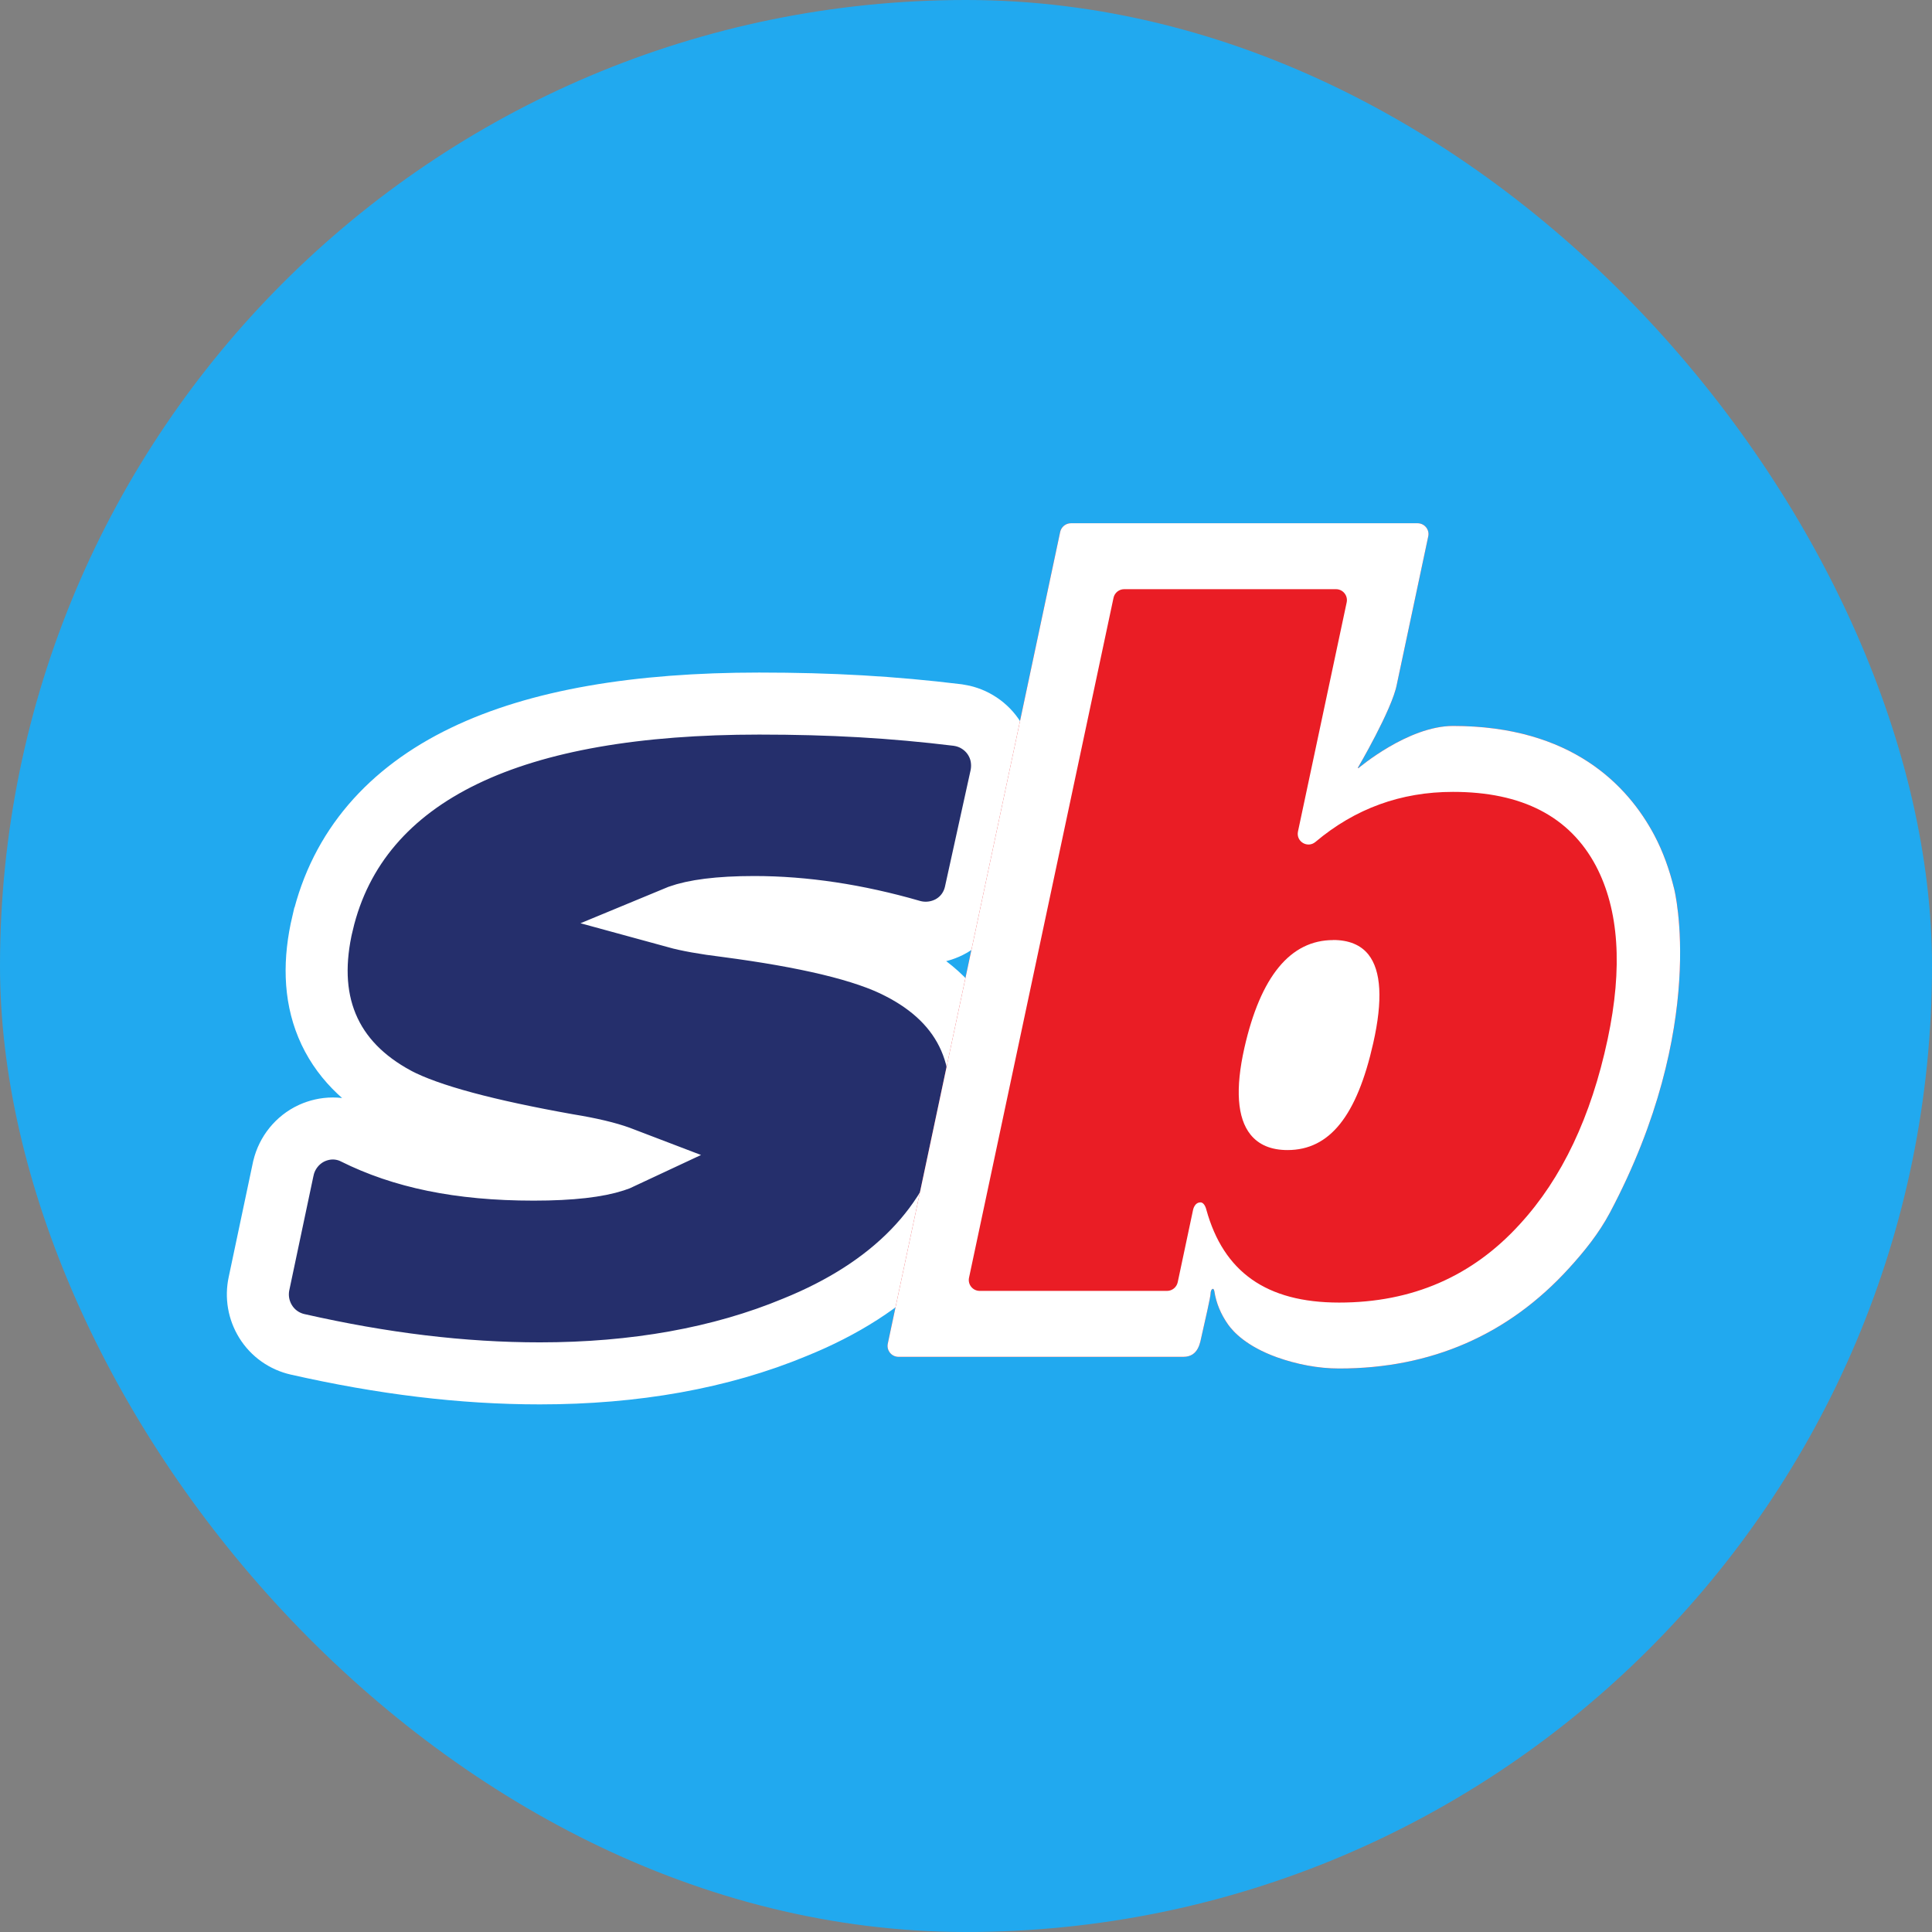
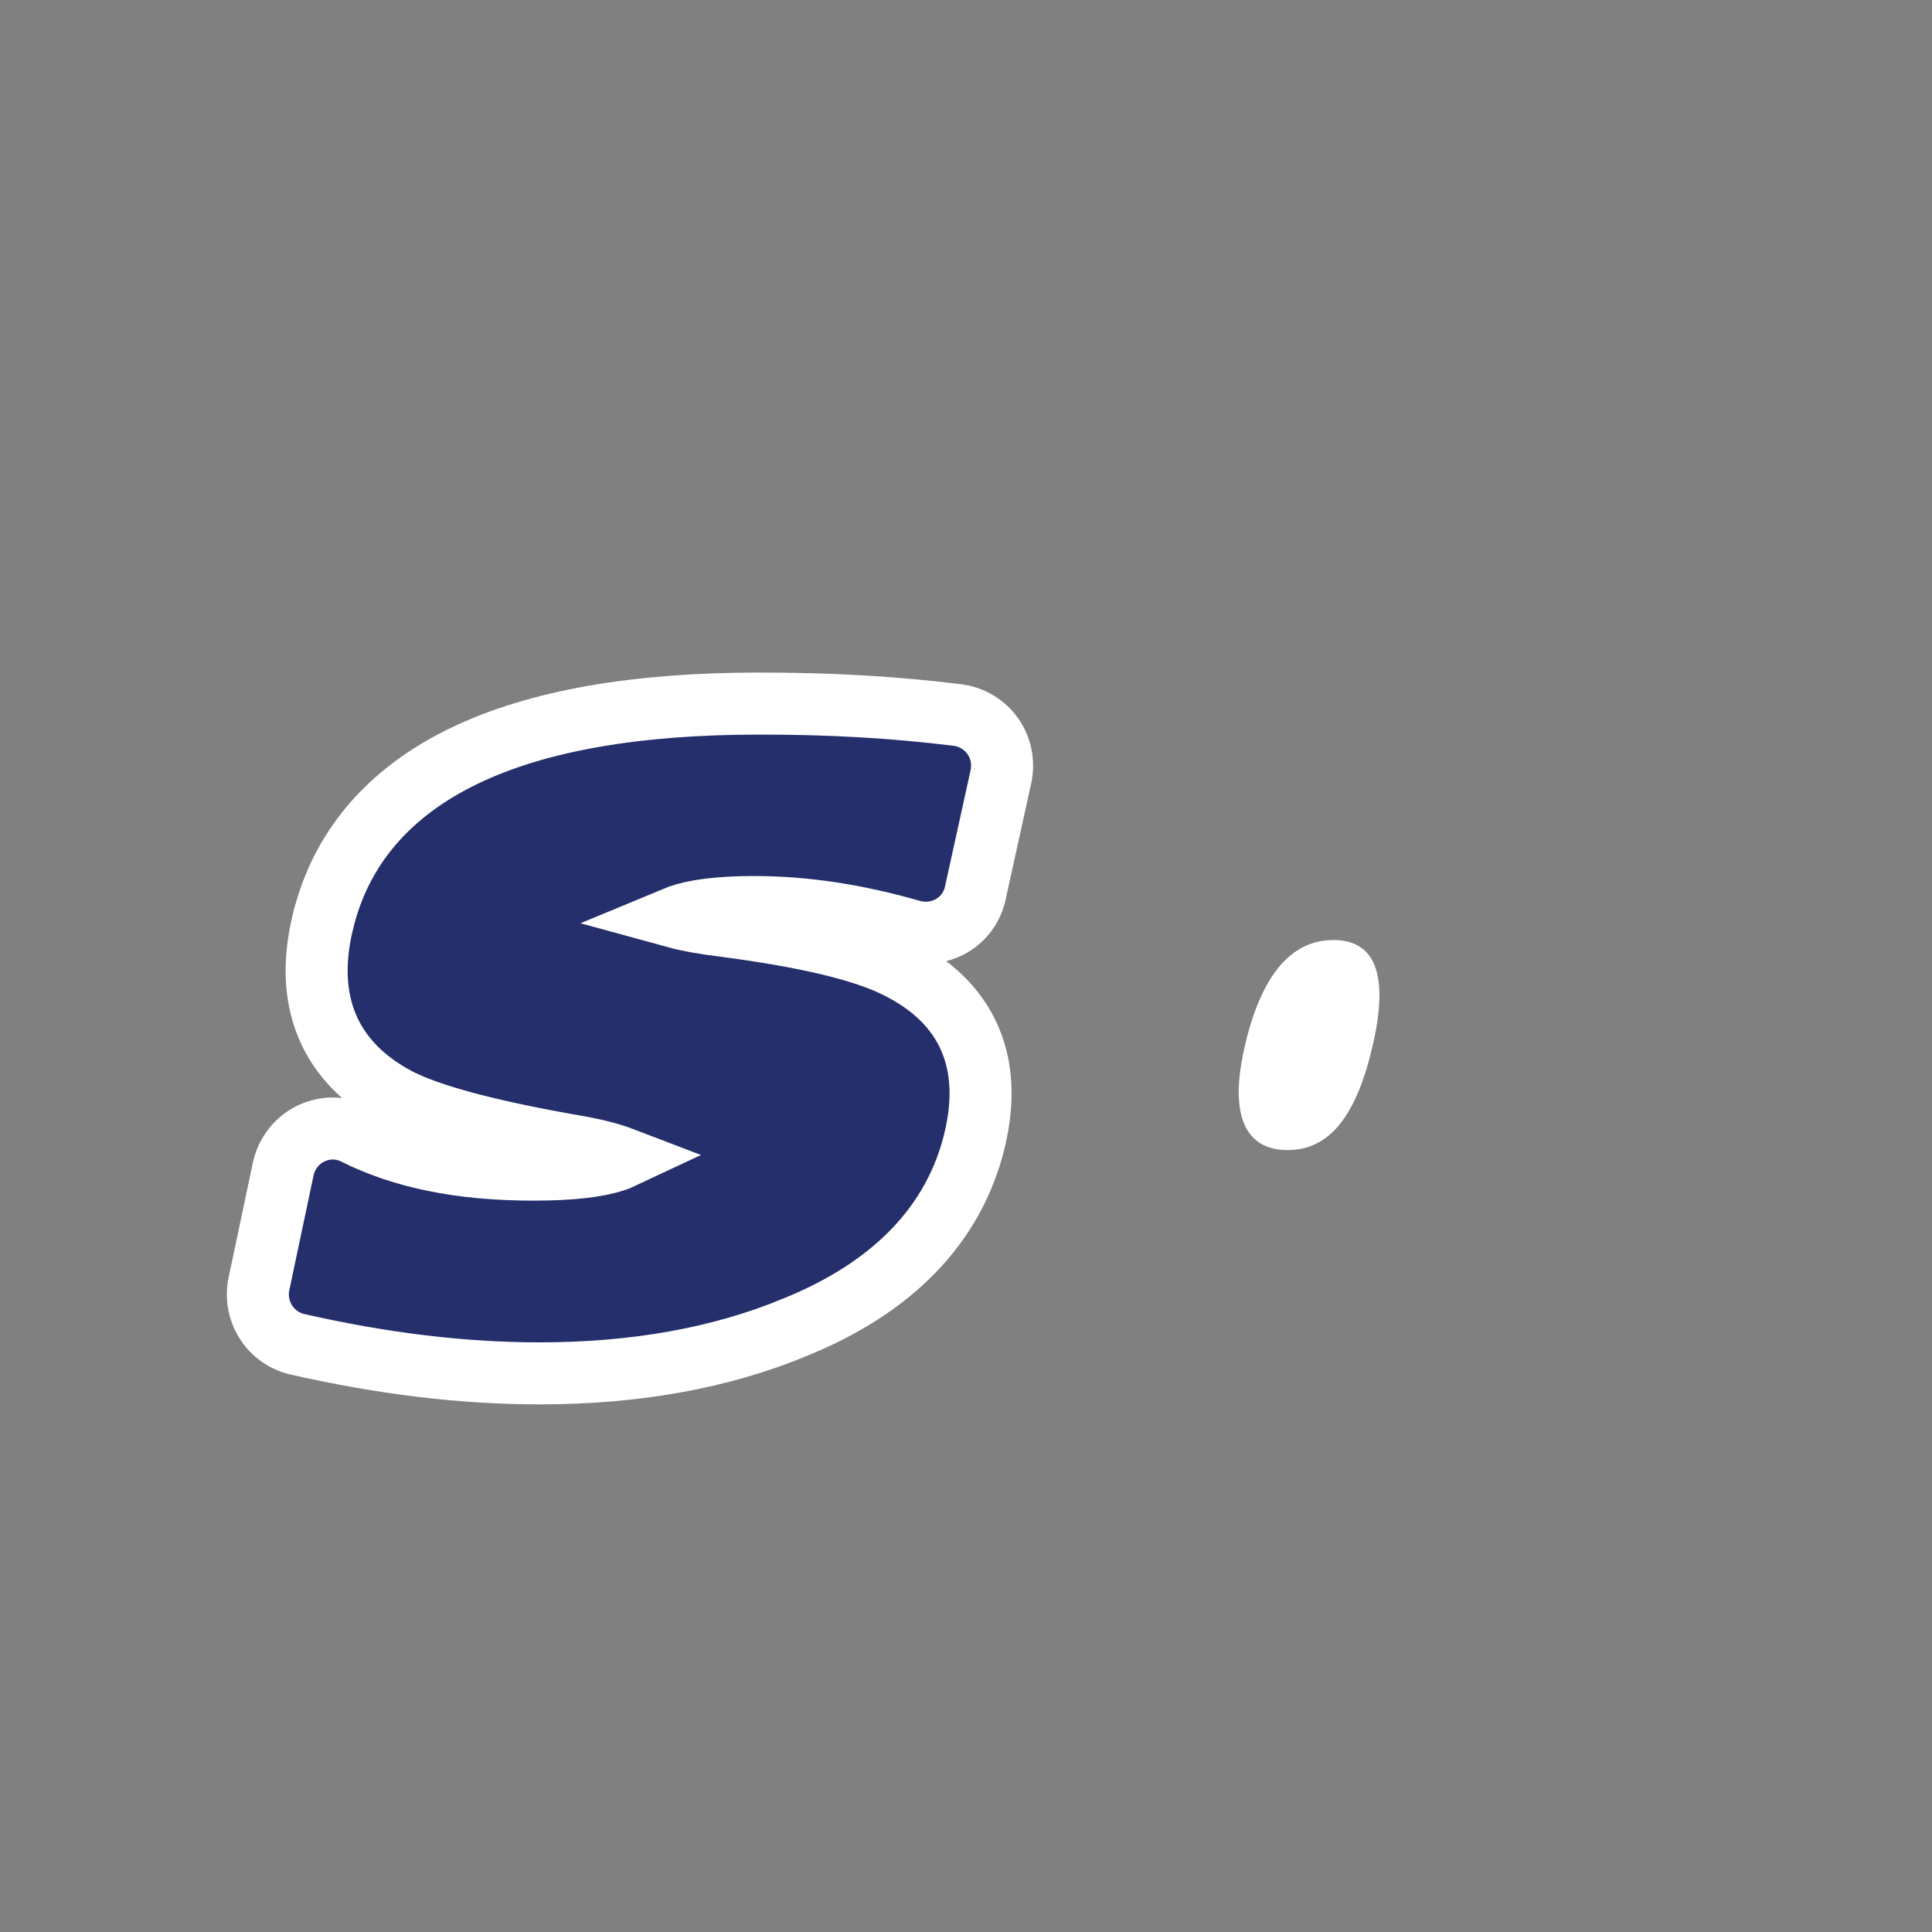
<svg xmlns="http://www.w3.org/2000/svg" width="48" height="48" viewBox="0 0 48 48" fill="none">
  <rect x="0" y="0" width="48" height="48" fill="#808080" stroke="none" />
-   <rect width="48" height="48" rx="24" fill="#21A9EF" />
  <path d="M7.754 28.149L7.754 28.149L7.745 28.153C7.389 28.318 7.133 28.641 7.044 29.012L7.042 29.022L7.039 29.032L6.436 31.886C6.365 32.212 6.424 32.549 6.597 32.83C6.781 33.13 7.073 33.327 7.395 33.4C9.504 33.878 11.483 34.121 13.412 34.121C15.768 34.121 17.905 33.743 19.747 32.977C22.138 32.01 23.711 30.453 24.221 28.299L24.221 28.297C24.431 27.402 24.42 26.552 24.091 25.796C23.759 25.036 23.149 24.471 22.354 24.064C21.484 23.607 19.999 23.269 18.059 23.013L18.059 23.013L18.052 23.012C17.494 22.944 17.082 22.868 16.79 22.788C16.814 22.778 16.84 22.768 16.868 22.758C17.242 22.623 17.846 22.535 18.739 22.535C19.975 22.535 21.287 22.731 22.643 23.123L22.646 23.124C22.984 23.22 23.341 23.172 23.635 23.006L23.635 23.006L23.643 23.001C23.953 22.821 24.156 22.526 24.23 22.193L24.869 19.29L24.871 19.28L24.873 19.269C24.904 19.106 24.904 18.938 24.873 18.775C24.838 18.59 24.761 18.424 24.665 18.289C24.566 18.149 24.435 18.026 24.278 17.933C24.123 17.84 23.956 17.788 23.801 17.766L23.793 17.765L23.786 17.764C22.174 17.568 20.656 17.48 18.861 17.48C15.835 17.48 13.37 17.894 11.536 18.778C9.671 19.676 8.455 21.065 8.014 22.937L8.013 22.938C7.799 23.85 7.806 24.713 8.125 25.483C8.448 26.261 9.049 26.848 9.843 27.277L9.843 27.277L9.849 27.281C10.666 27.712 12.131 28.09 14.092 28.441L14.092 28.441L14.104 28.443C14.681 28.537 15.1 28.64 15.384 28.744C15.408 28.753 15.43 28.761 15.451 28.769C15.4 28.793 15.338 28.818 15.262 28.842C14.856 28.975 14.207 29.059 13.258 29.059C11.395 29.059 9.982 28.748 8.817 28.168C8.643 28.079 8.455 28.037 8.269 28.037C8.079 28.037 7.904 28.082 7.754 28.149ZM16.486 23.018C16.486 23.02 16.485 23.022 16.485 23.023L16.485 23.022C16.485 23.021 16.486 23.02 16.486 23.018Z" fill="#252F6C" stroke="white" stroke-width="1.541" />
-   <path d="M41.594 22.083C41.477 21.607 41.318 21.16 41.1 20.748C40.441 19.509 39.042 18.036 36.101 18.036C34.979 18.036 33.748 19.086 33.748 19.086L33.735 19.076C33.735 19.076 34.586 17.627 34.703 17.007L35.484 13.327C35.522 13.157 35.391 13 35.218 13H26.606C26.479 13 26.367 13.09 26.34 13.215L22.057 33.383C22.022 33.551 22.15 33.71 22.323 33.71H29.401C29.781 33.71 29.818 33.343 29.855 33.186C29.938 32.822 30.076 32.216 30.076 32.141C30.076 32.032 30.153 31.963 30.172 32.088C30.214 32.365 30.329 32.652 30.517 32.915C30.637 33.08 30.959 33.447 31.733 33.724C32.214 33.894 32.743 34 33.272 34C35.559 34 37.478 33.162 38.981 31.509C39.358 31.096 39.723 30.645 39.999 30.126C42.461 25.481 41.594 22.083 41.594 22.083Z" fill="#EA1D25" />
-   <path d="M33.123 23.356C32.06 23.356 31.318 24.258 30.916 26.037C30.688 27.052 30.738 27.776 31.068 28.188C31.273 28.443 31.581 28.573 31.988 28.573C33.033 28.573 33.711 27.728 34.118 25.914C34.357 24.856 34.317 24.117 33.998 23.715C33.807 23.476 33.512 23.354 33.123 23.354V23.356Z" fill="white" />
-   <path d="M41.594 22.083C41.477 21.607 41.318 21.16 41.1 20.748C40.441 19.509 39.042 18.036 36.101 18.036C34.979 18.036 33.748 19.086 33.748 19.086L33.735 19.076C33.735 19.076 34.586 17.627 34.703 17.007L35.484 13.327C35.522 13.157 35.391 13 35.218 13H26.606C26.479 13 26.367 13.09 26.34 13.215L22.057 33.383C22.022 33.551 22.15 33.71 22.323 33.71H29.401C29.781 33.71 29.818 33.343 29.855 33.186C29.938 32.822 30.076 32.216 30.076 32.141C30.076 32.032 30.153 31.963 30.172 32.088C30.214 32.365 30.329 32.652 30.517 32.915C30.637 33.08 30.959 33.447 31.733 33.724C32.214 33.894 32.743 34 33.272 34C35.559 34 37.478 33.162 38.981 31.509C39.358 31.096 39.723 30.645 39.999 30.126C42.461 25.481 41.594 22.083 41.594 22.083ZM39.941 25.821C39.531 27.746 38.805 29.275 37.766 30.408C36.583 31.713 35.083 32.362 33.27 32.362C31.456 32.362 30.398 31.594 29.972 30.057C29.965 30.025 29.922 29.873 29.826 29.873C29.672 29.873 29.64 30.065 29.64 30.065L29.26 31.857C29.233 31.982 29.122 32.072 28.994 32.072H24.341C24.168 32.072 24.04 31.913 24.075 31.745L27.665 14.853C27.691 14.728 27.803 14.638 27.93 14.638H33.192C33.365 14.638 33.493 14.797 33.458 14.965L32.248 20.658C32.195 20.91 32.488 21.083 32.684 20.916C33.666 20.089 34.804 19.674 36.099 19.674C37.813 19.674 38.999 20.285 39.651 21.514C40.222 22.601 40.321 24.037 39.941 25.821Z" fill="white" />
+   <path d="M33.123 23.356C32.06 23.356 31.318 24.258 30.916 26.037C30.688 27.052 30.738 27.776 31.068 28.188C31.273 28.443 31.581 28.573 31.988 28.573C33.033 28.573 33.711 27.728 34.118 25.914C34.357 24.856 34.317 24.117 33.998 23.715C33.807 23.476 33.512 23.354 33.123 23.354Z" fill="white" />
</svg>